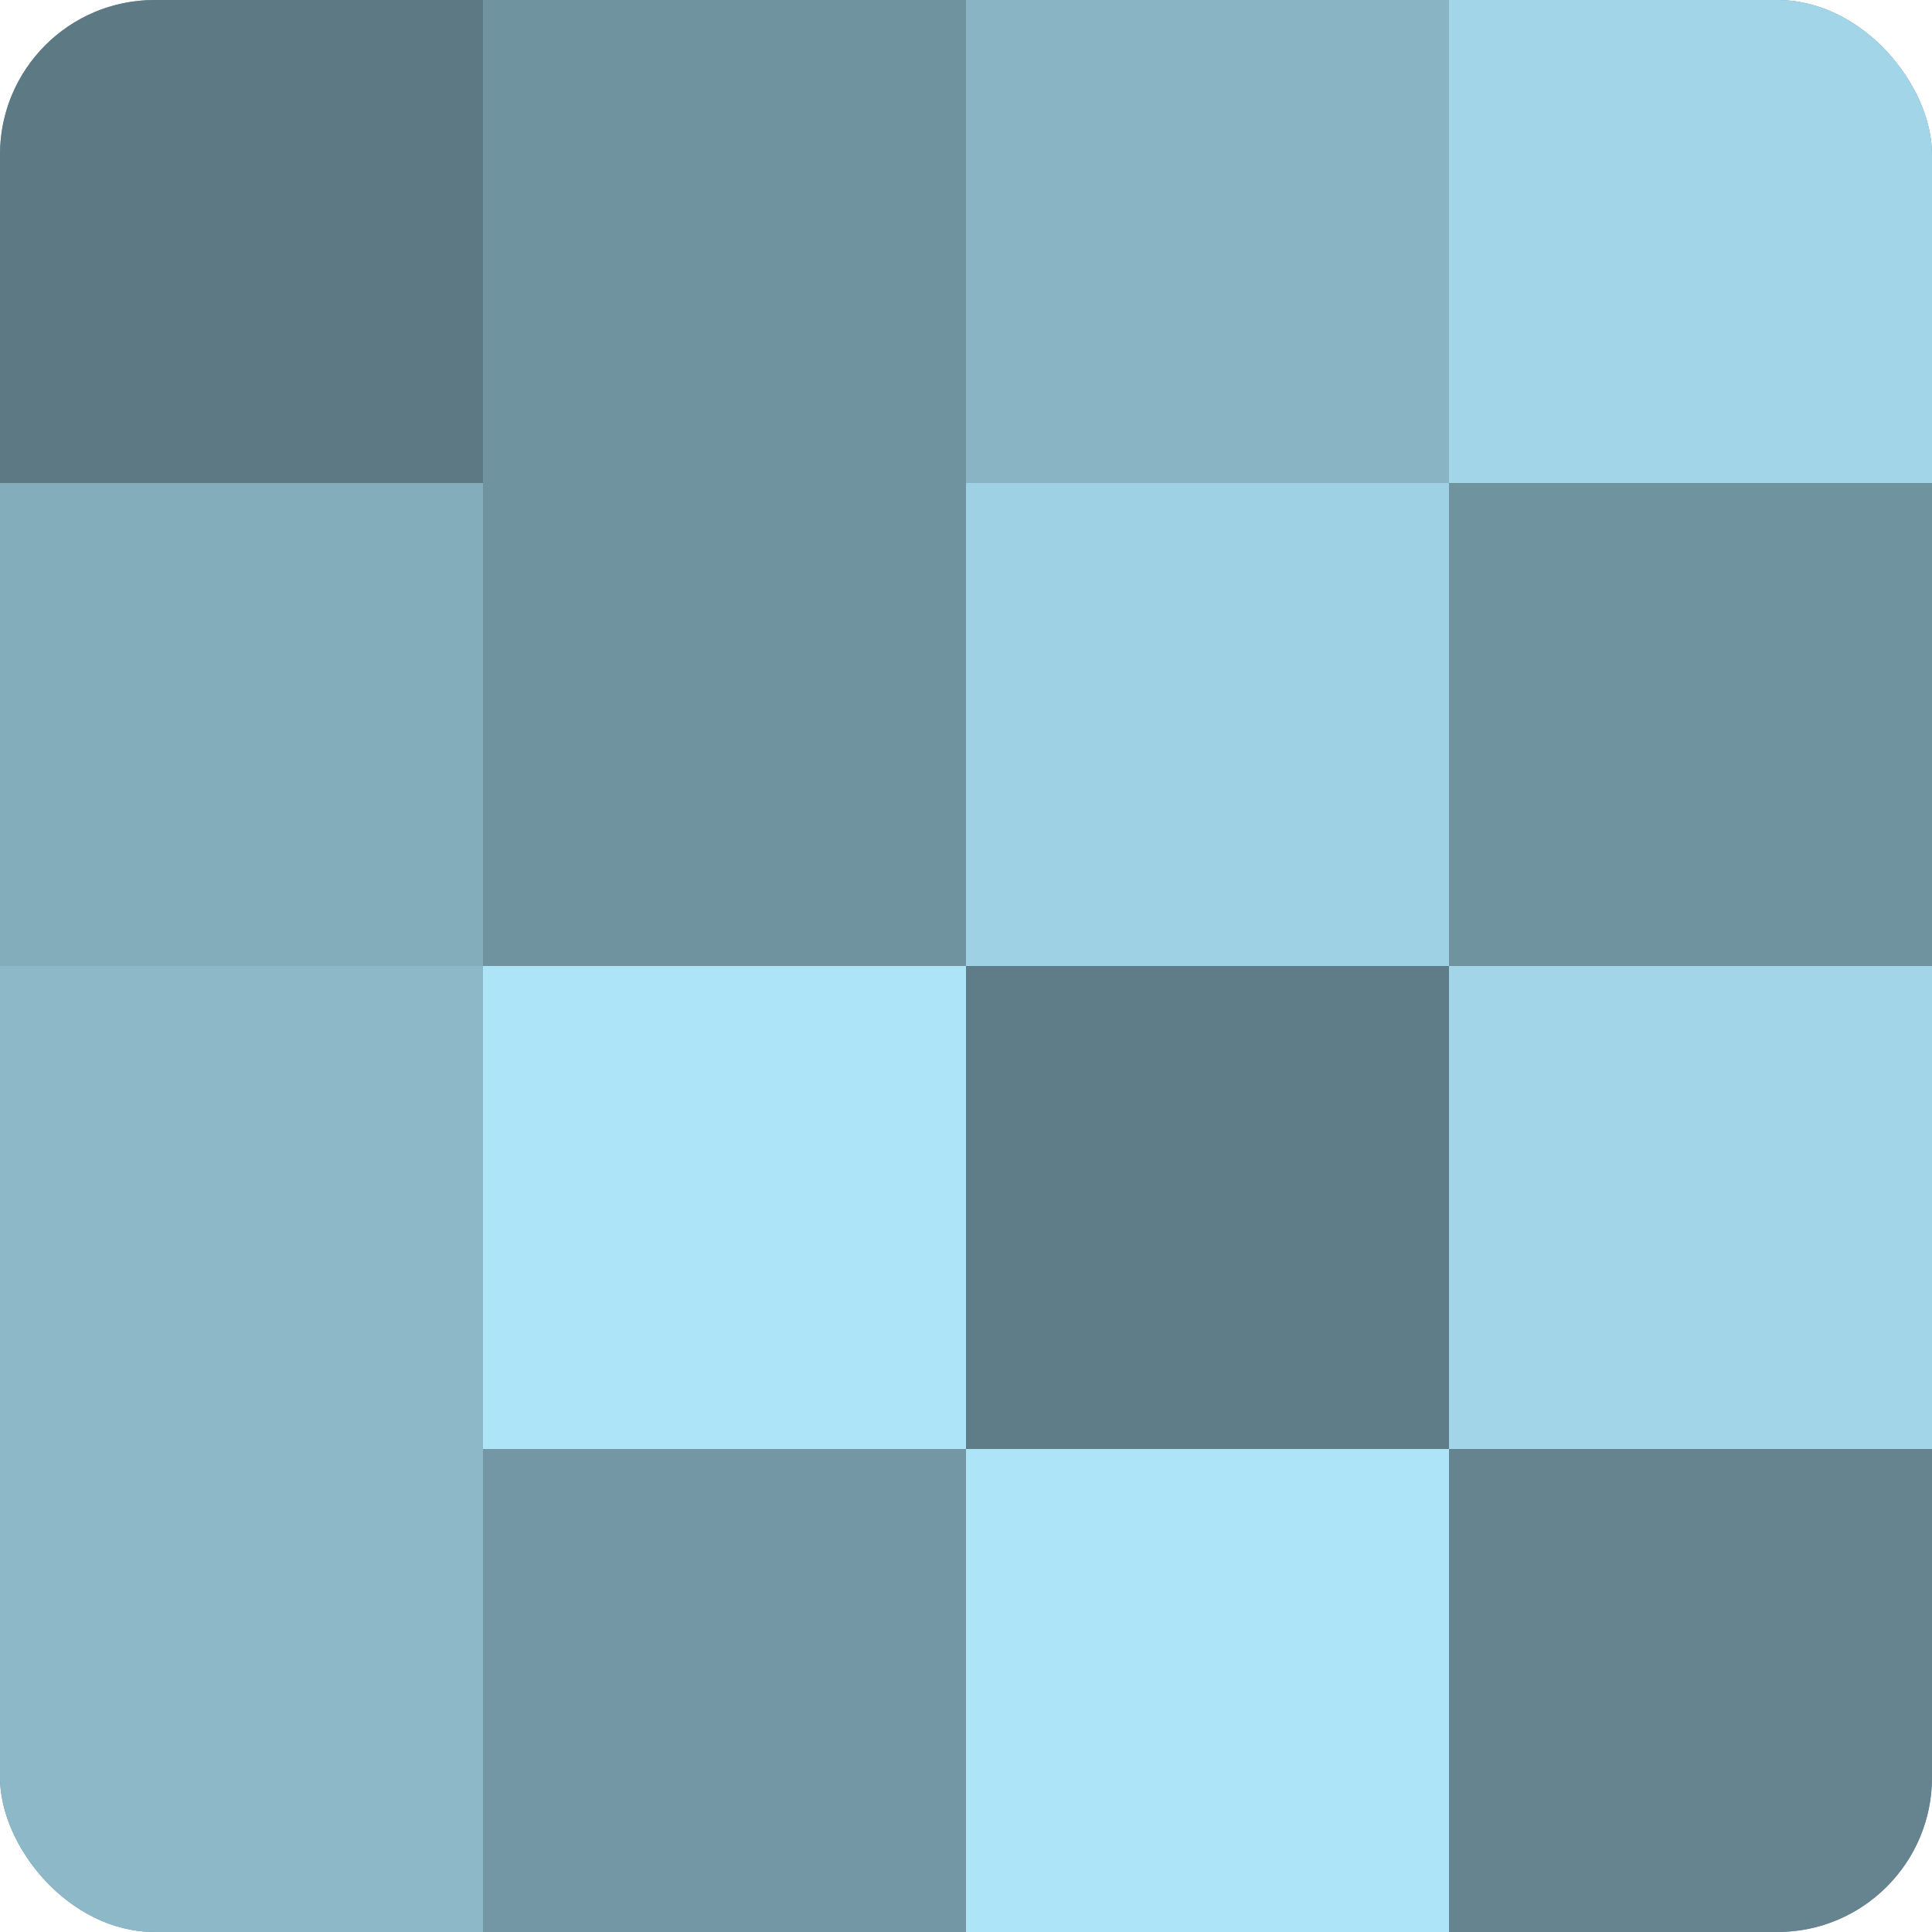
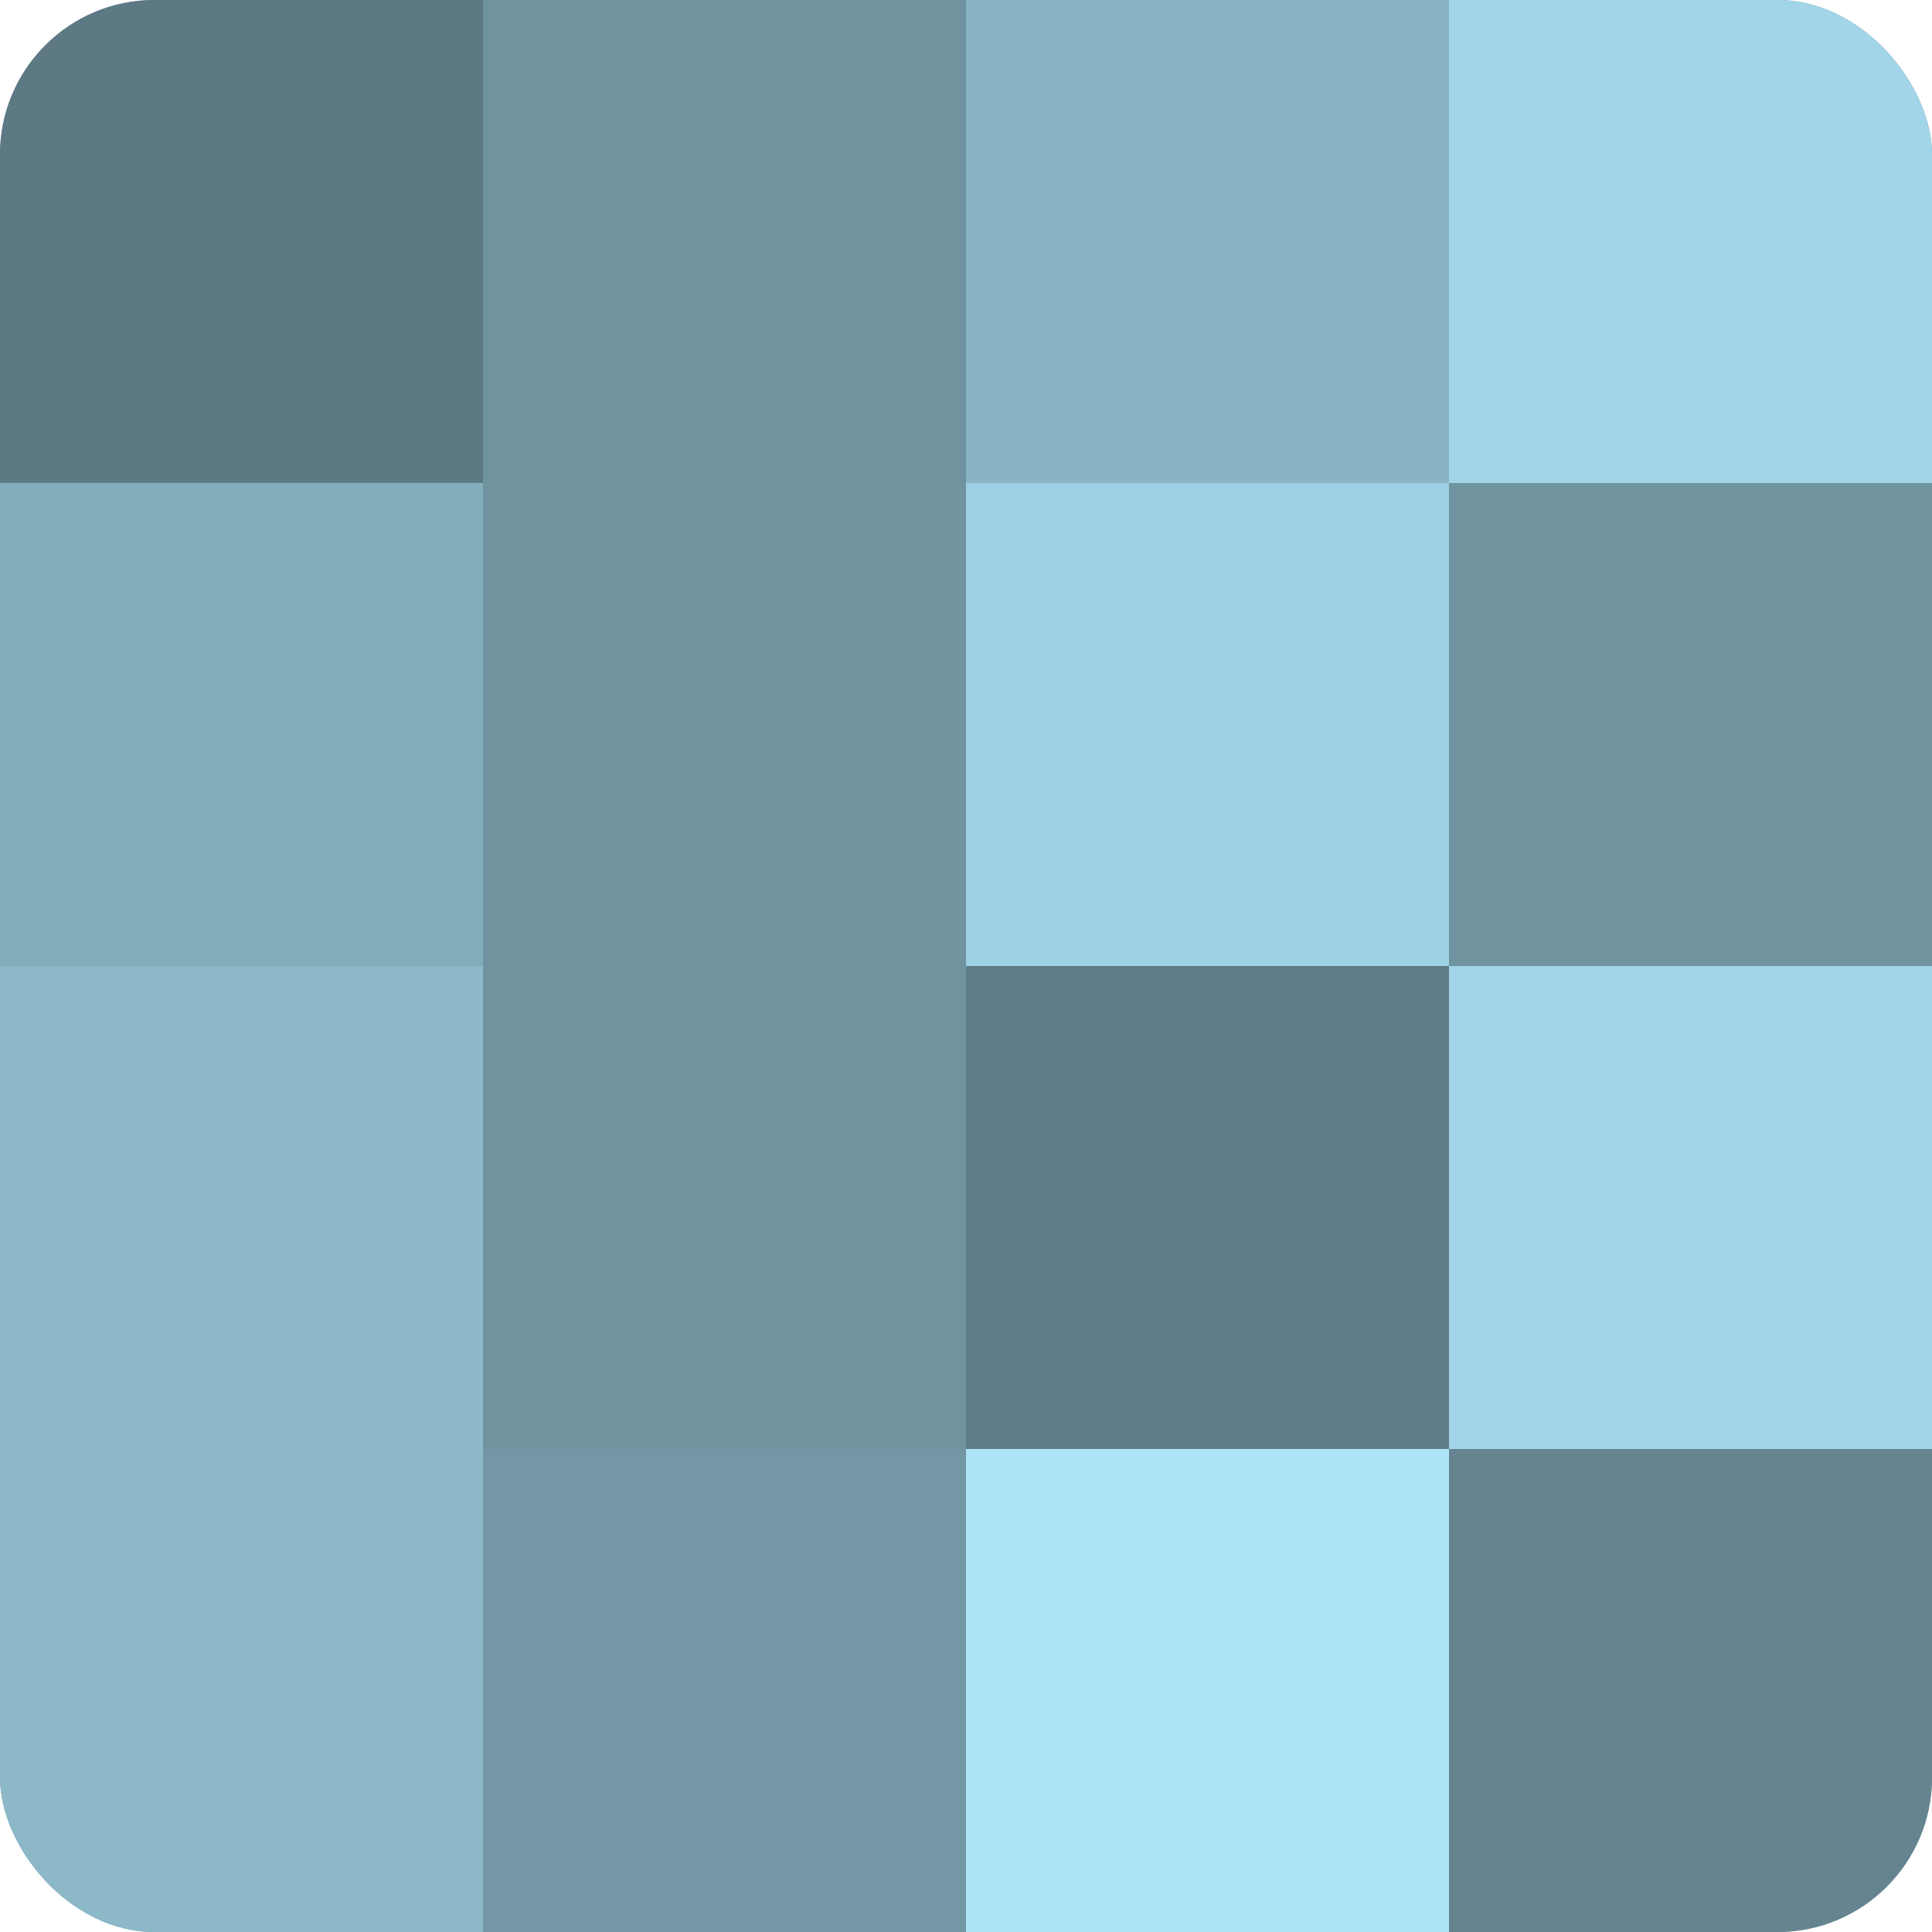
<svg xmlns="http://www.w3.org/2000/svg" width="80" height="80" viewBox="0 0 100 100" preserveAspectRatio="xMidYMid meet">
  <defs>
    <clipPath id="c" width="100" height="100">
      <rect width="100" height="100" rx="8" ry="8" />
    </clipPath>
  </defs>
  <g clip-path="url(#c)">
    <rect width="100" height="100" fill="#7093a0" />
    <rect width="25" height="25" fill="#5d7984" />
    <rect y="25" width="25" height="25" fill="#84adbc" />
    <rect y="50" width="25" height="25" fill="#8cb8c8" />
    <rect y="75" width="25" height="25" fill="#8cb8c8" />
    <rect x="25" width="25" height="25" fill="#7093a0" />
    <rect x="25" y="25" width="25" height="25" fill="#7093a0" />
-     <rect x="25" y="50" width="25" height="25" fill="#ade4f8" />
    <rect x="25" y="75" width="25" height="25" fill="#7397a4" />
    <rect x="50" width="25" height="25" fill="#89b4c4" />
    <rect x="50" y="25" width="25" height="25" fill="#9fd1e4" />
    <rect x="50" y="50" width="25" height="25" fill="#5f7d88" />
    <rect x="50" y="75" width="25" height="25" fill="#ade4f8" />
    <rect x="75" width="25" height="25" fill="#a2d5e8" />
    <rect x="75" y="25" width="25" height="25" fill="#7093a0" />
    <rect x="75" y="50" width="25" height="25" fill="#a2d5e8" />
    <rect x="75" y="75" width="25" height="25" fill="#658490" />
  </g>
</svg>